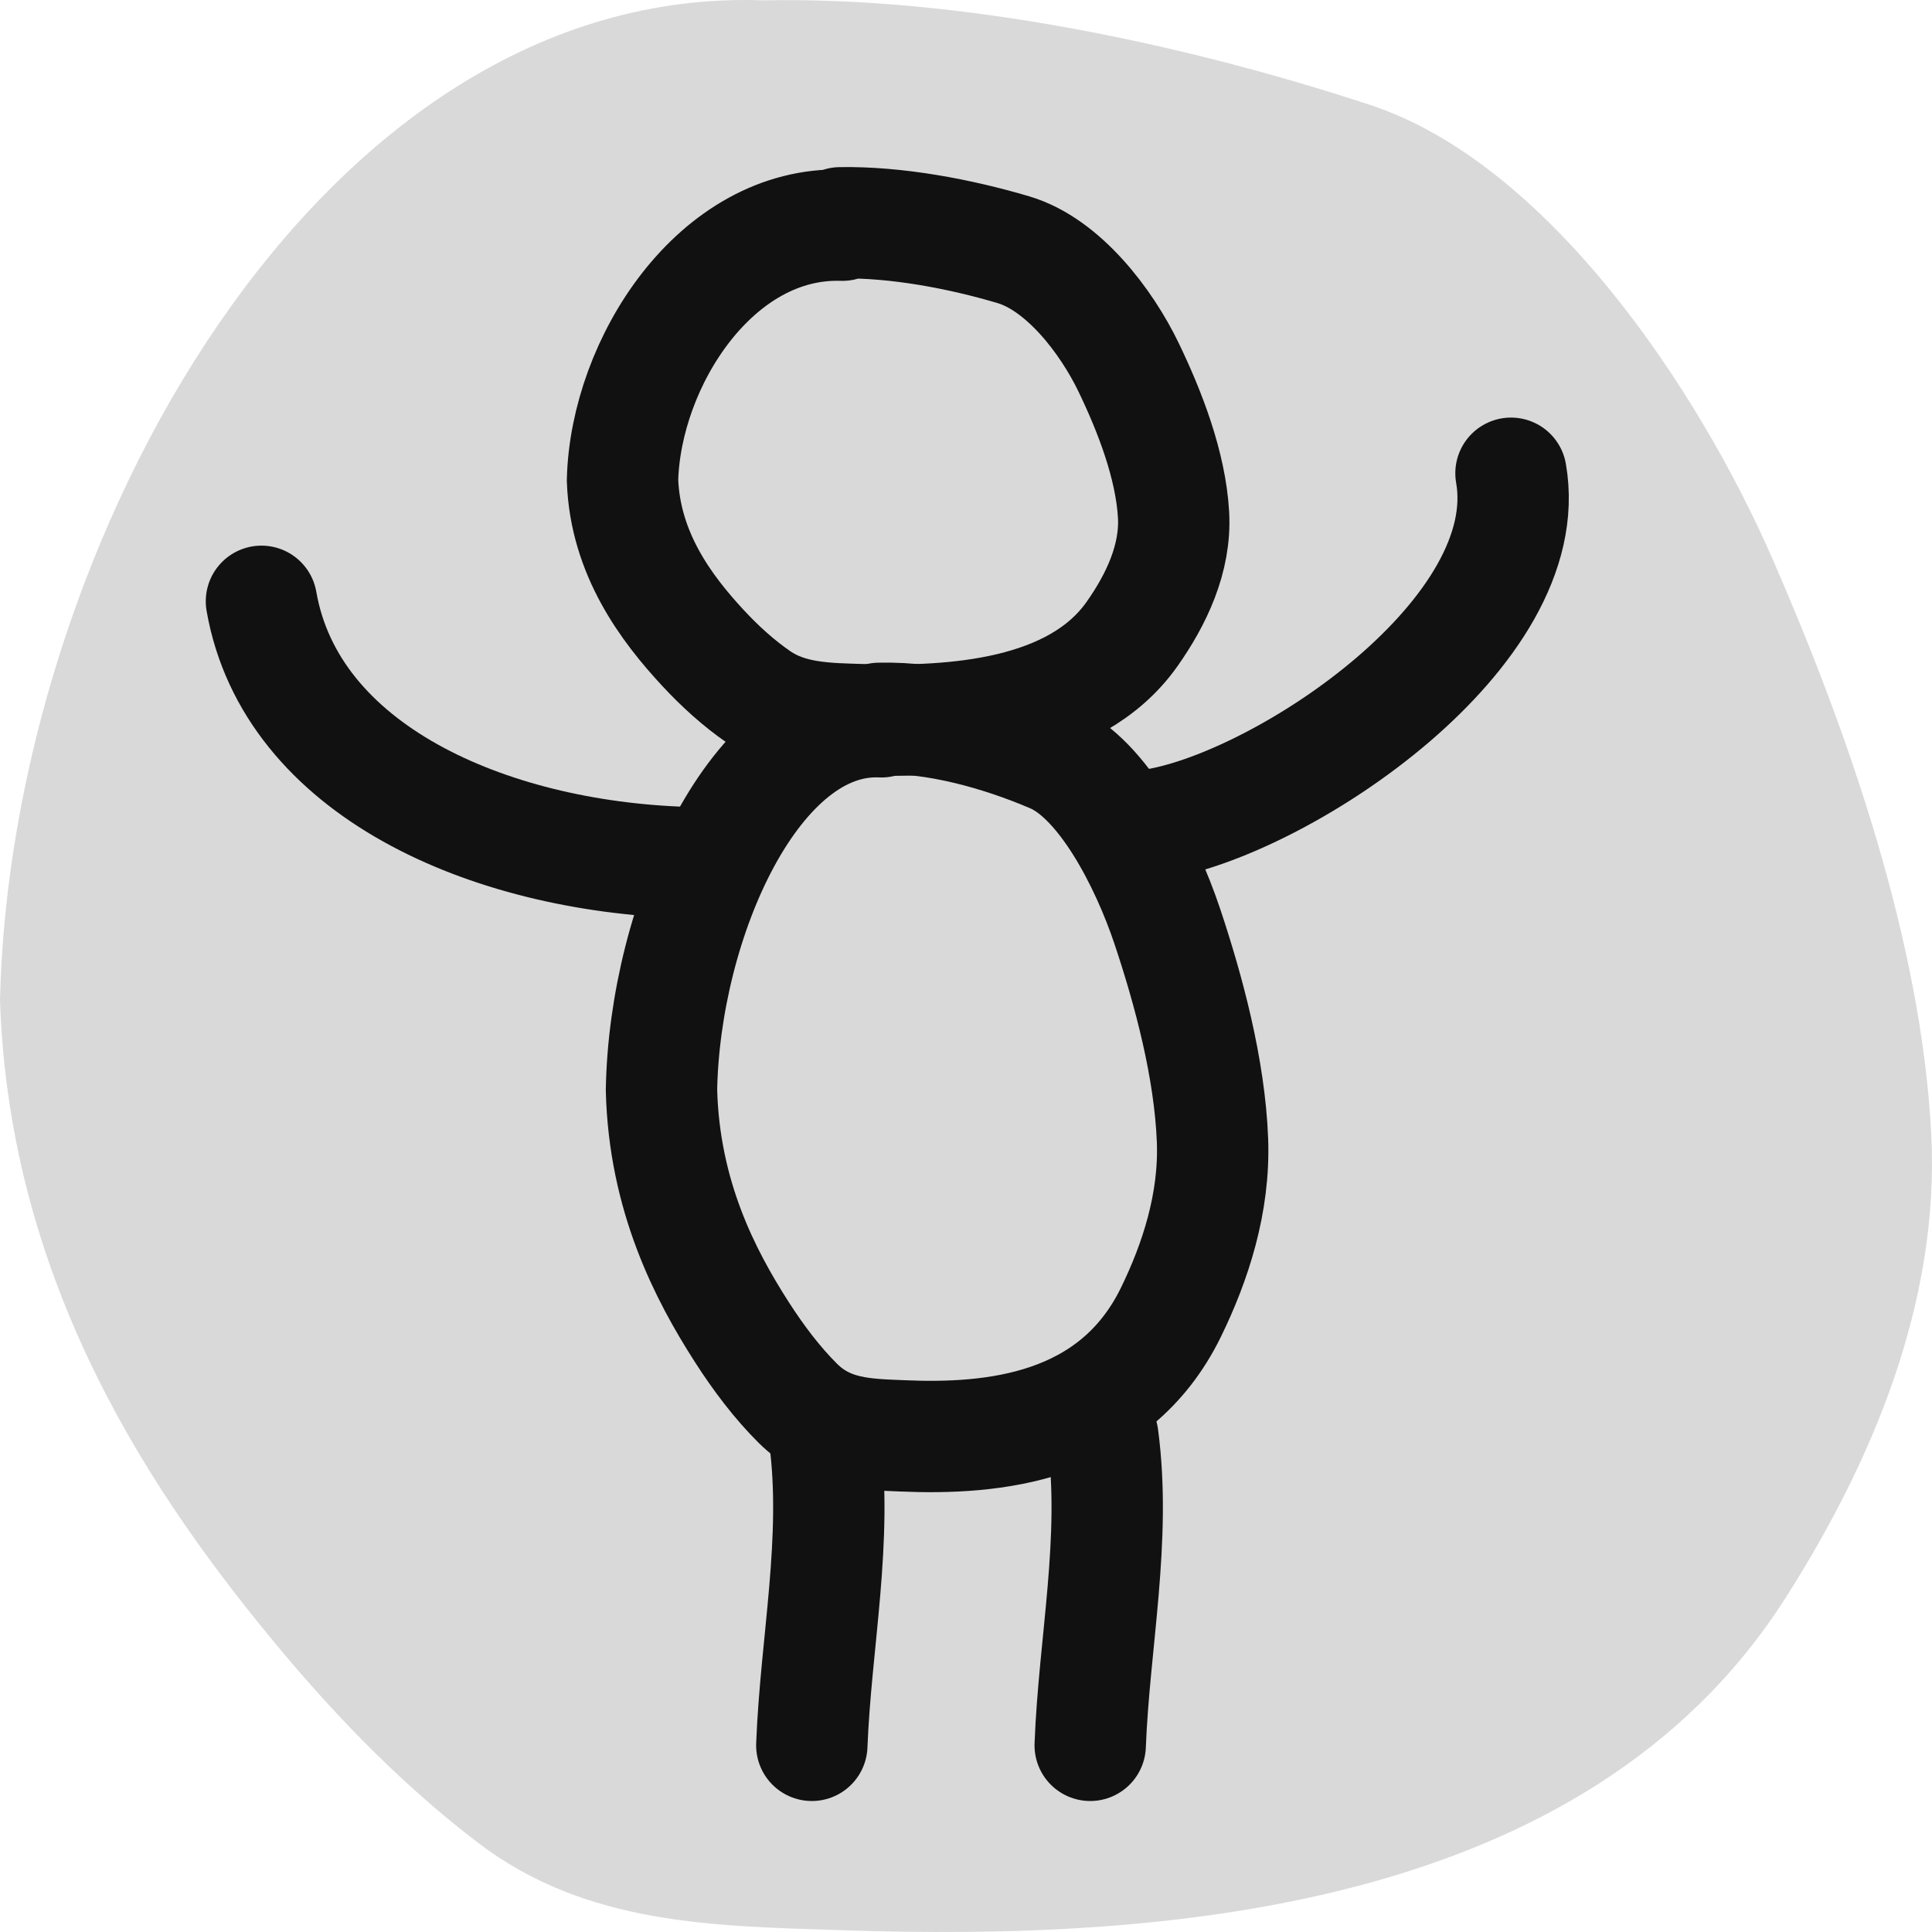
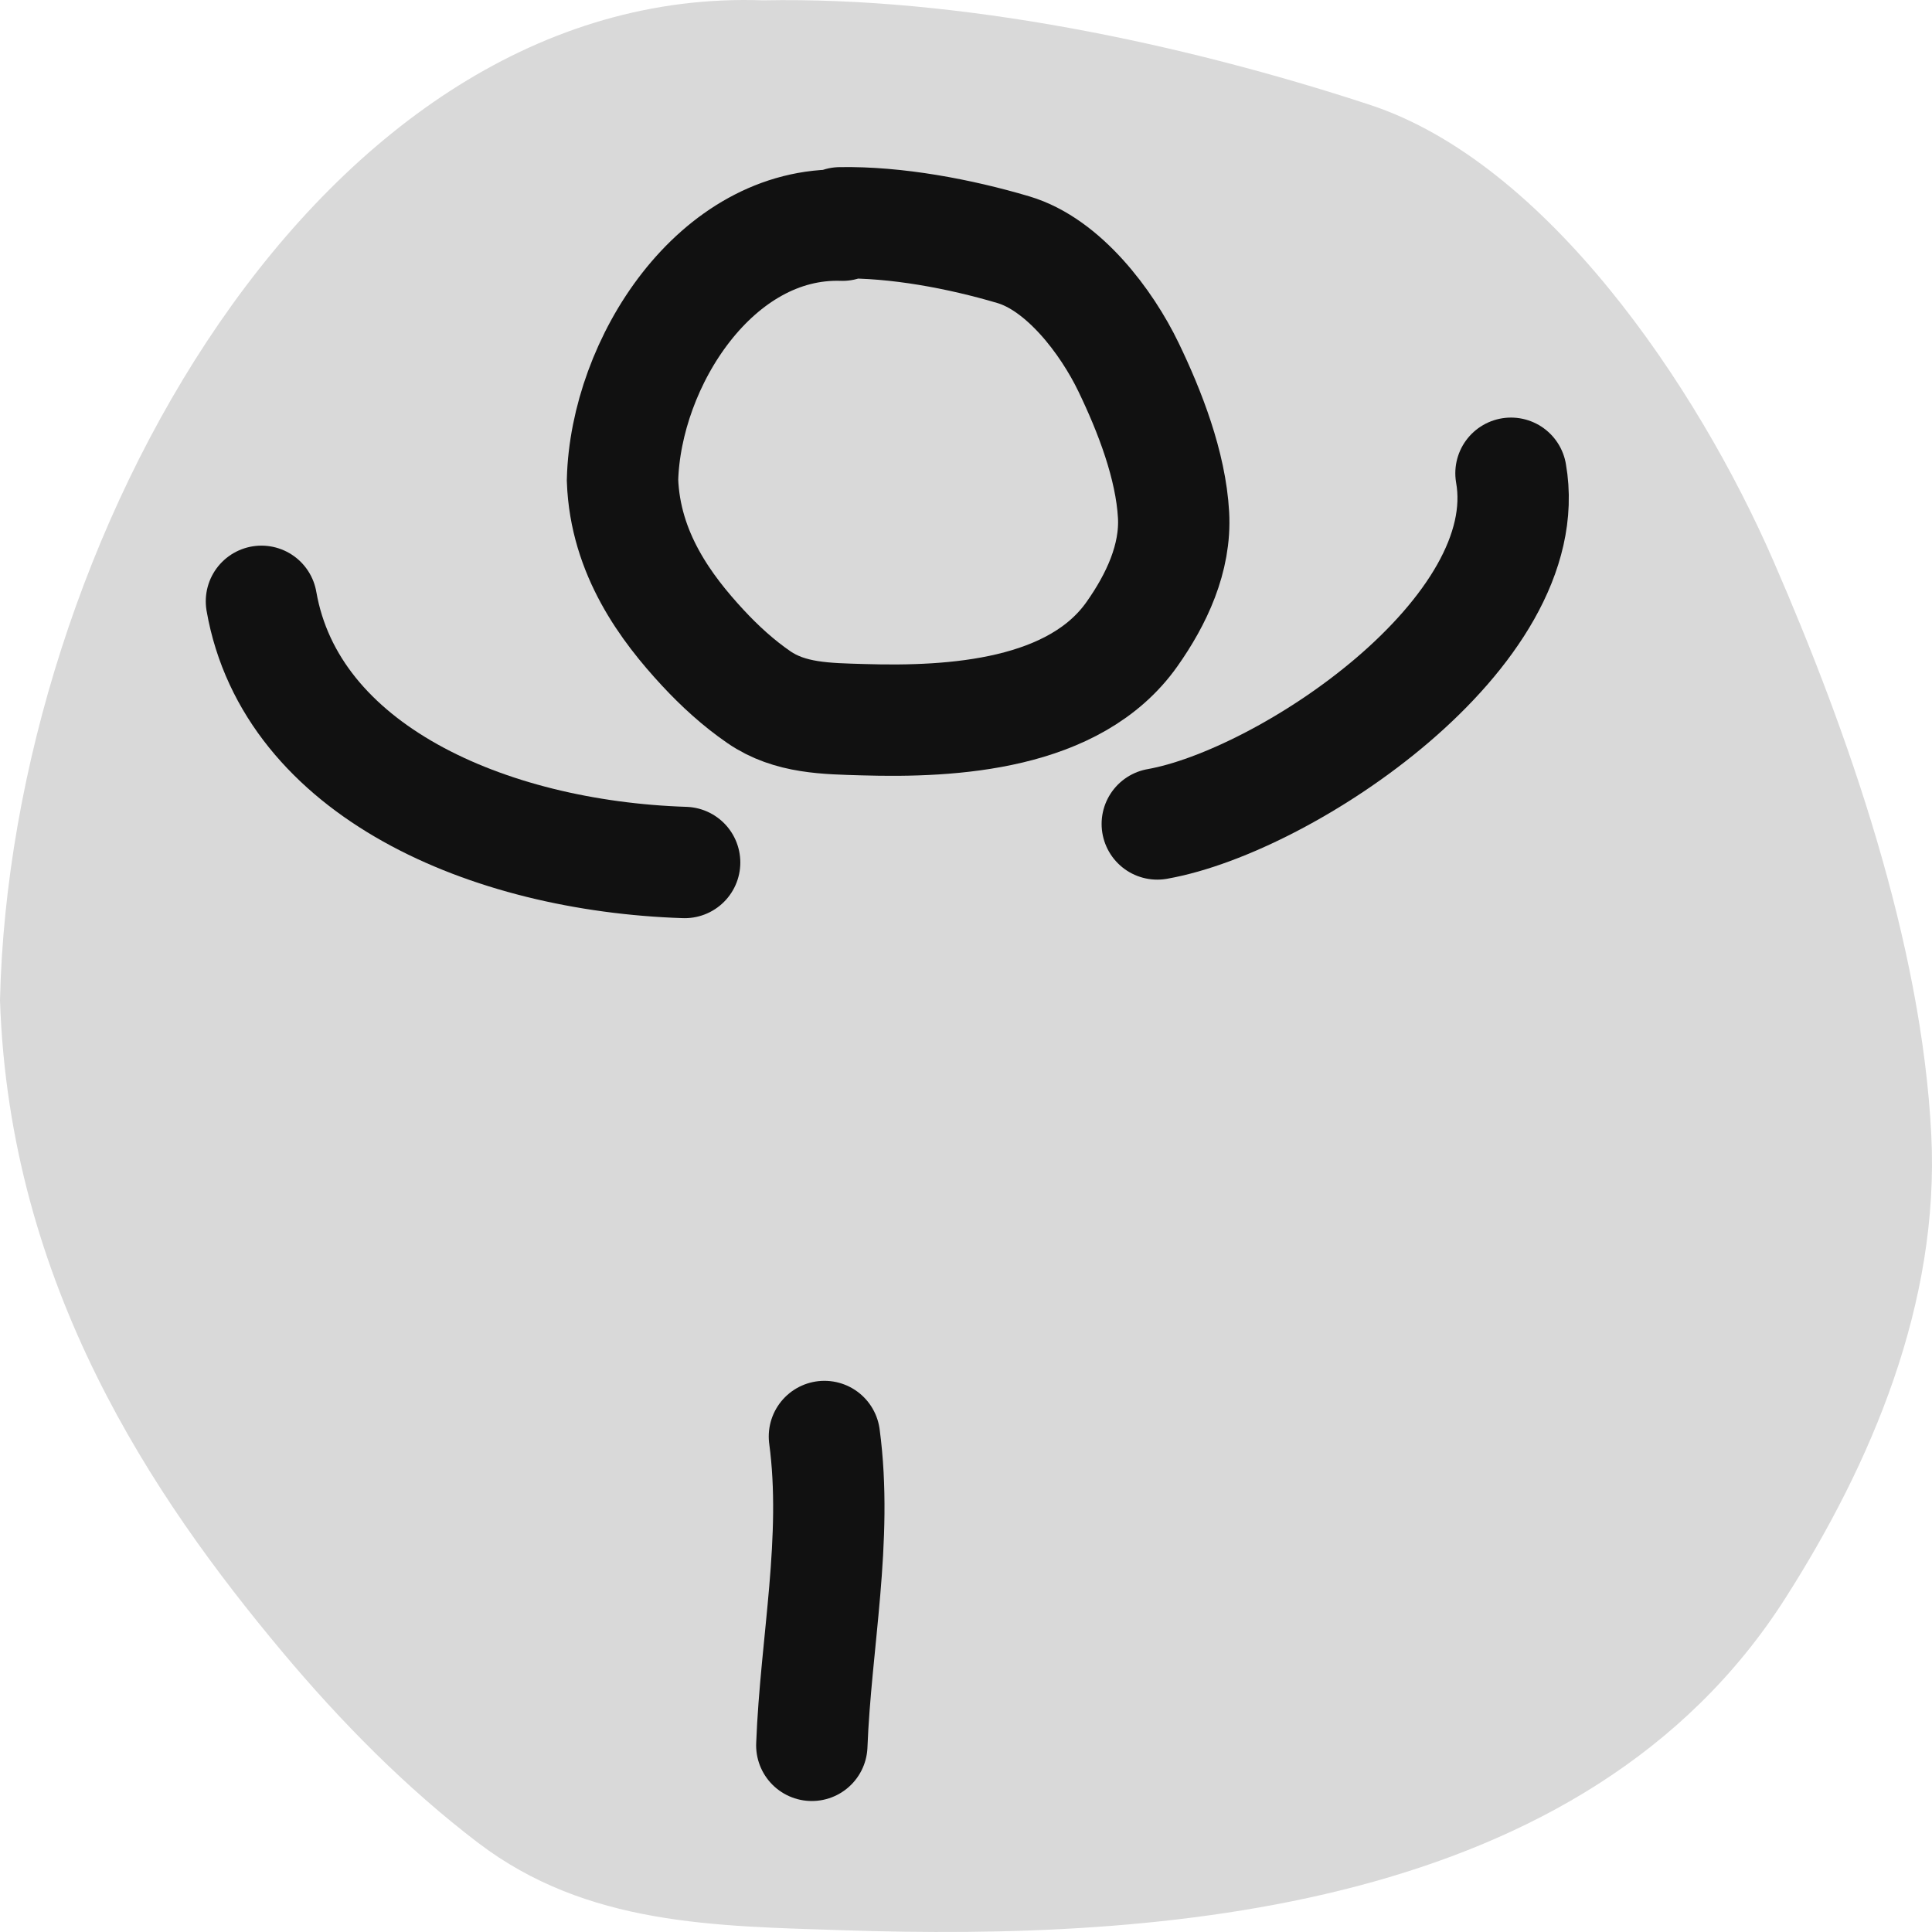
<svg xmlns="http://www.w3.org/2000/svg" width="347" height="347" viewBox="0 0 347 347" fill="none">
  <path d="M137.054 0.059C57.462 -2.774 1.874 97.592 0 179.637C1.692 230.909 27.556 269.009 50.531 296.484C61.173 309.211 72.941 321.13 85.862 330.976C105.431 345.886 128.548 345.925 151.595 346.69C208.063 348.562 284.646 343.54 320.673 287.03C336.073 262.881 348.4 234.09 346.872 203.8C345.126 169.242 331.959 131.619 318.511 100.731C304.731 69.078 277.623 29.211 246.049 18.833C212.295 7.741 172.269 -0.633 137.054 0.059Z" fill="#D9D9D9" />
  <path d="M151.306 40.445C128.596 39.715 112.341 65.128 111.807 86.253C112.289 99.454 119.669 109.264 126.224 116.338C129.261 119.615 132.618 122.684 136.305 125.219C141.889 129.058 148.484 129.068 155.06 129.265C171.172 129.747 193.023 128.454 203.302 113.904C207.696 107.686 211.213 100.273 210.777 92.474C210.279 83.576 206.522 73.889 202.685 65.936C198.753 57.786 191.019 47.521 182.01 44.849C172.379 41.993 160.959 39.837 150.911 40.015" stroke="#111111" stroke-width="20" stroke-linecap="round" />
-   <path d="M158.303 129.64C135.595 128.587 119.341 165.28 118.807 195.783C119.289 214.845 126.668 229.01 133.223 239.224C136.259 243.956 139.617 248.387 143.303 252.047C148.886 257.591 155.482 257.605 162.057 257.89C178.167 258.585 200.017 256.718 210.296 235.709C214.689 226.731 218.206 216.027 217.77 204.766C217.272 191.918 213.515 177.931 209.679 166.448C205.747 154.68 198.013 139.858 189.005 136C179.375 131.876 167.955 128.763 157.909 129.02" stroke="#111111" stroke-width="20" stroke-linecap="round" />
  <path d="M271.384 85C276.42 113.559 231 143.908 207.856 147.988" stroke="#111111" stroke-width="20" stroke-linecap="round" />
-   <path d="M198.072 258.005C200.537 276.368 196.512 295.099 195.807 313.474" stroke="#111111" stroke-width="20" stroke-linecap="round" />
  <path d="M148.072 258.005C150.537 276.368 146.512 295.099 145.807 313.474" stroke="#111111" stroke-width="20" stroke-linecap="round" />
  <path d="M122.966 154.91C87.629 153.756 52.261 138.382 46.957 108" stroke="#111111" stroke-width="20" stroke-linecap="round" />
</svg>